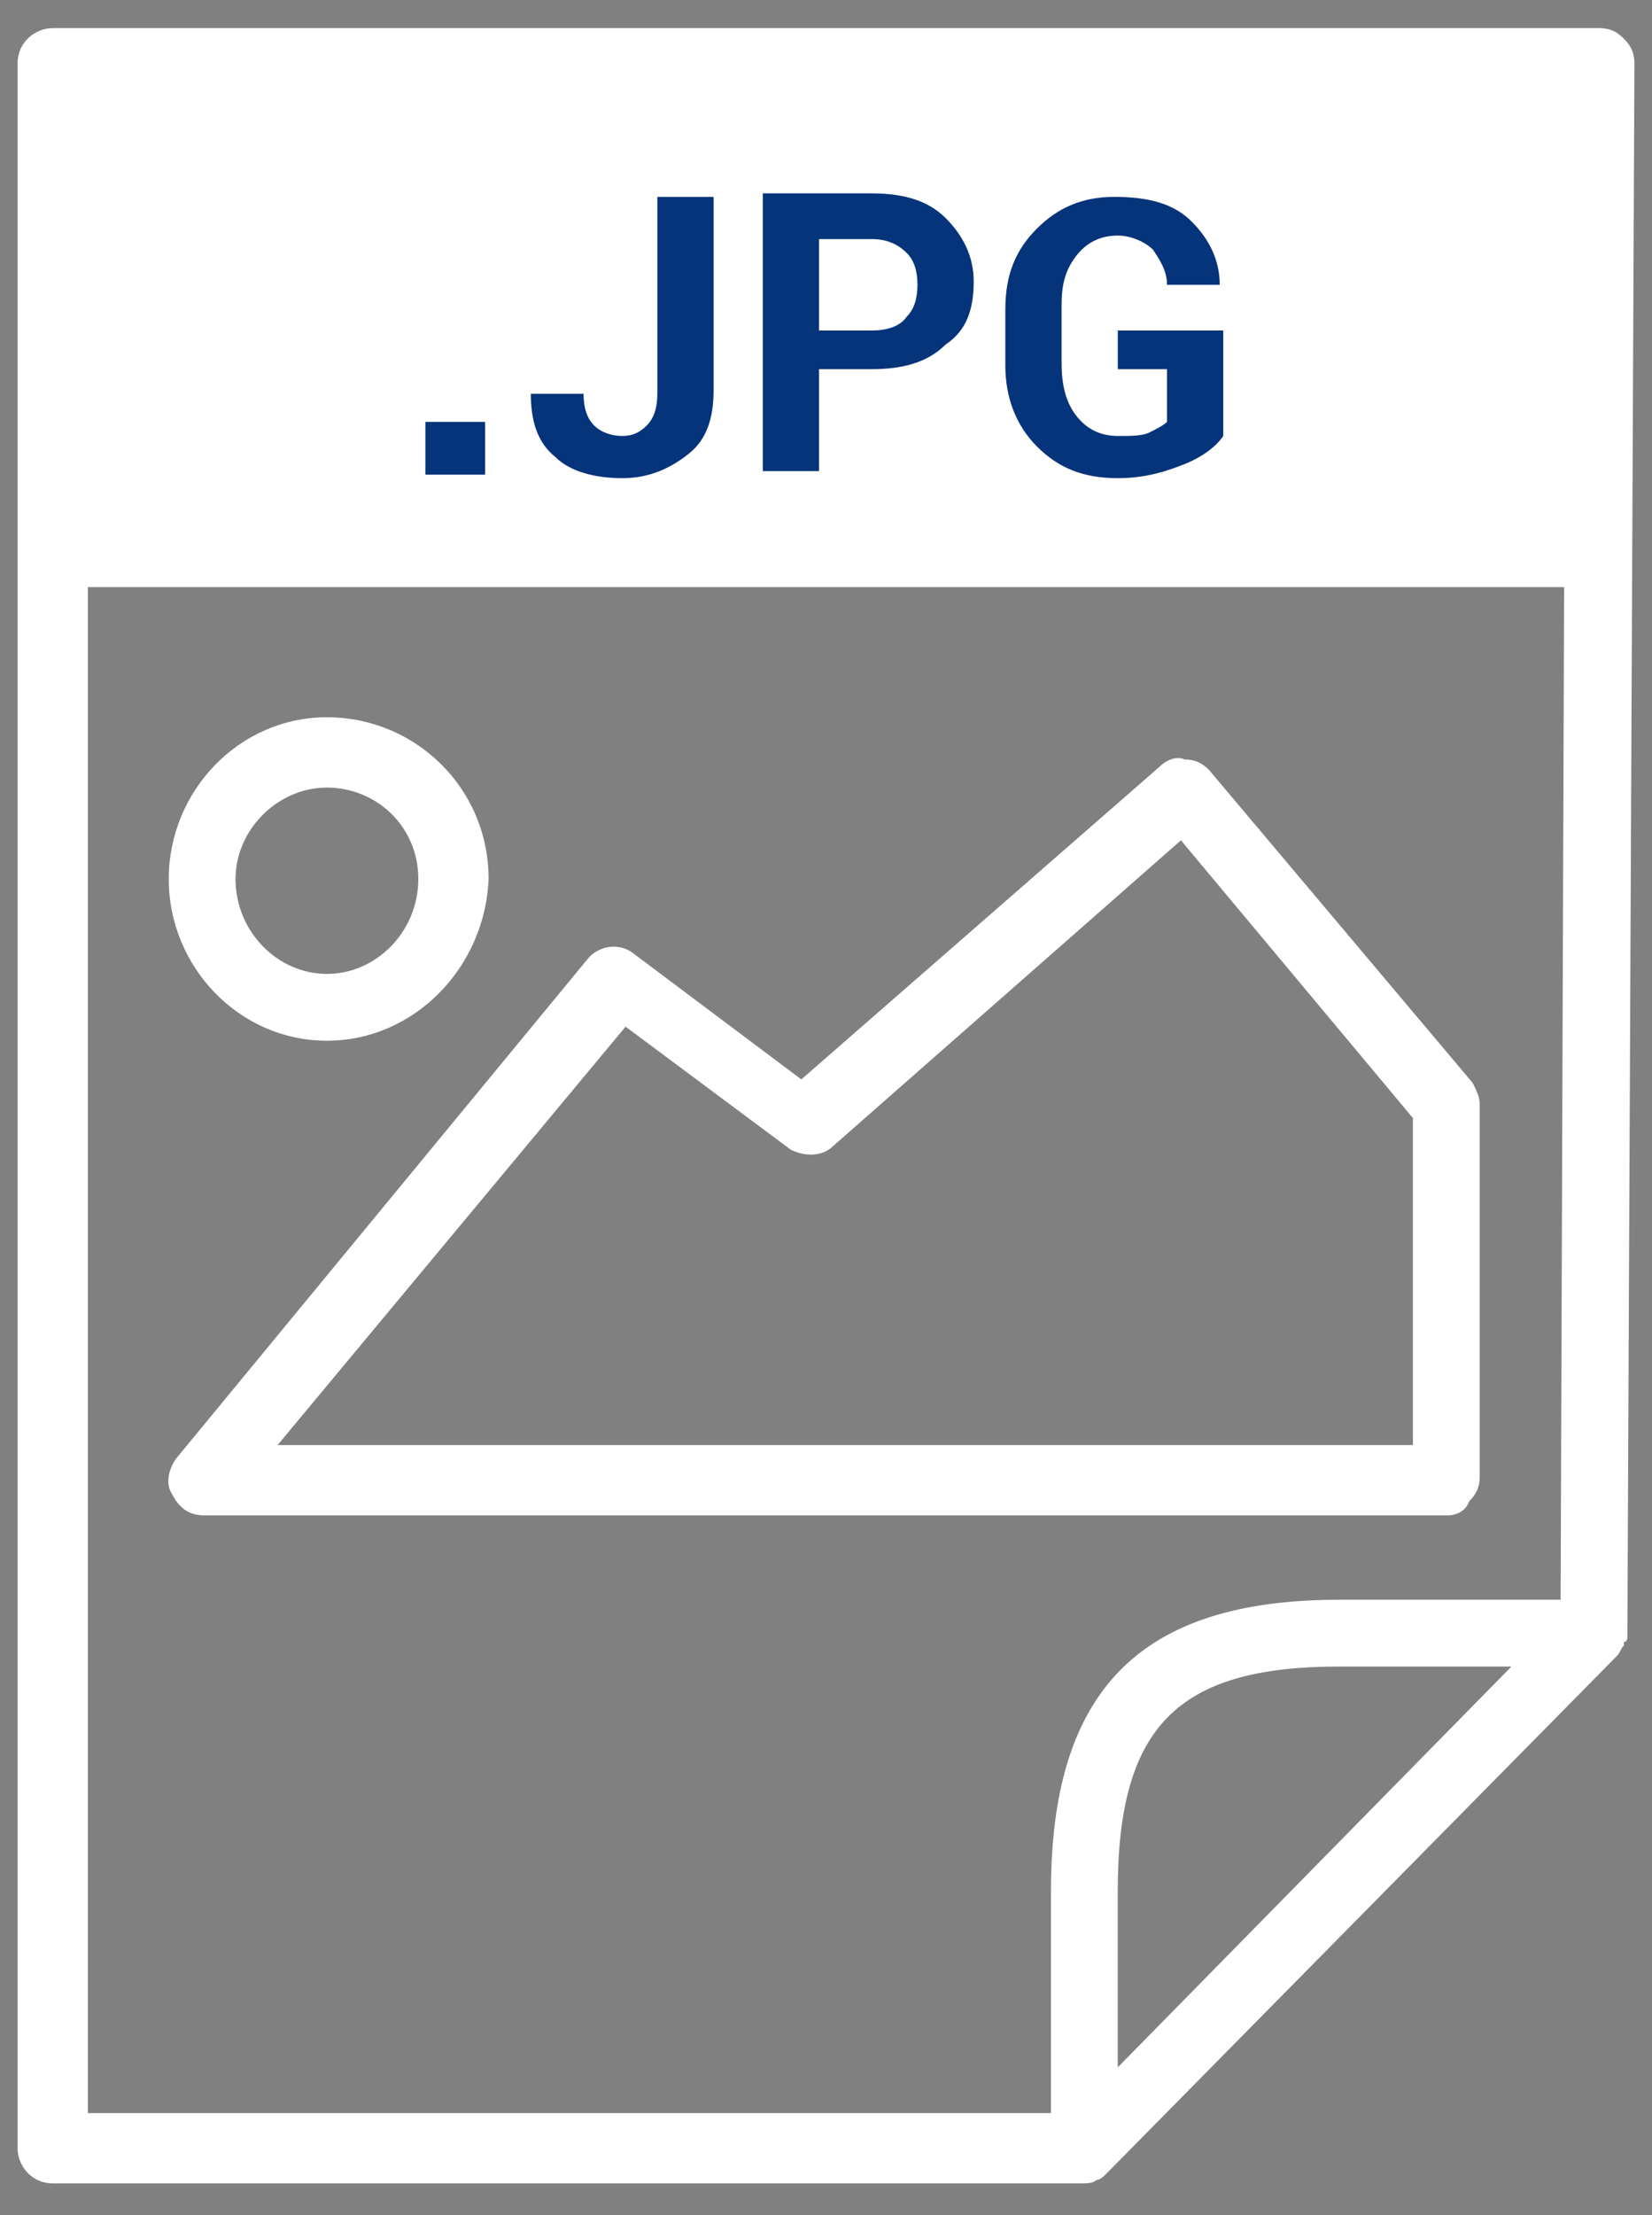
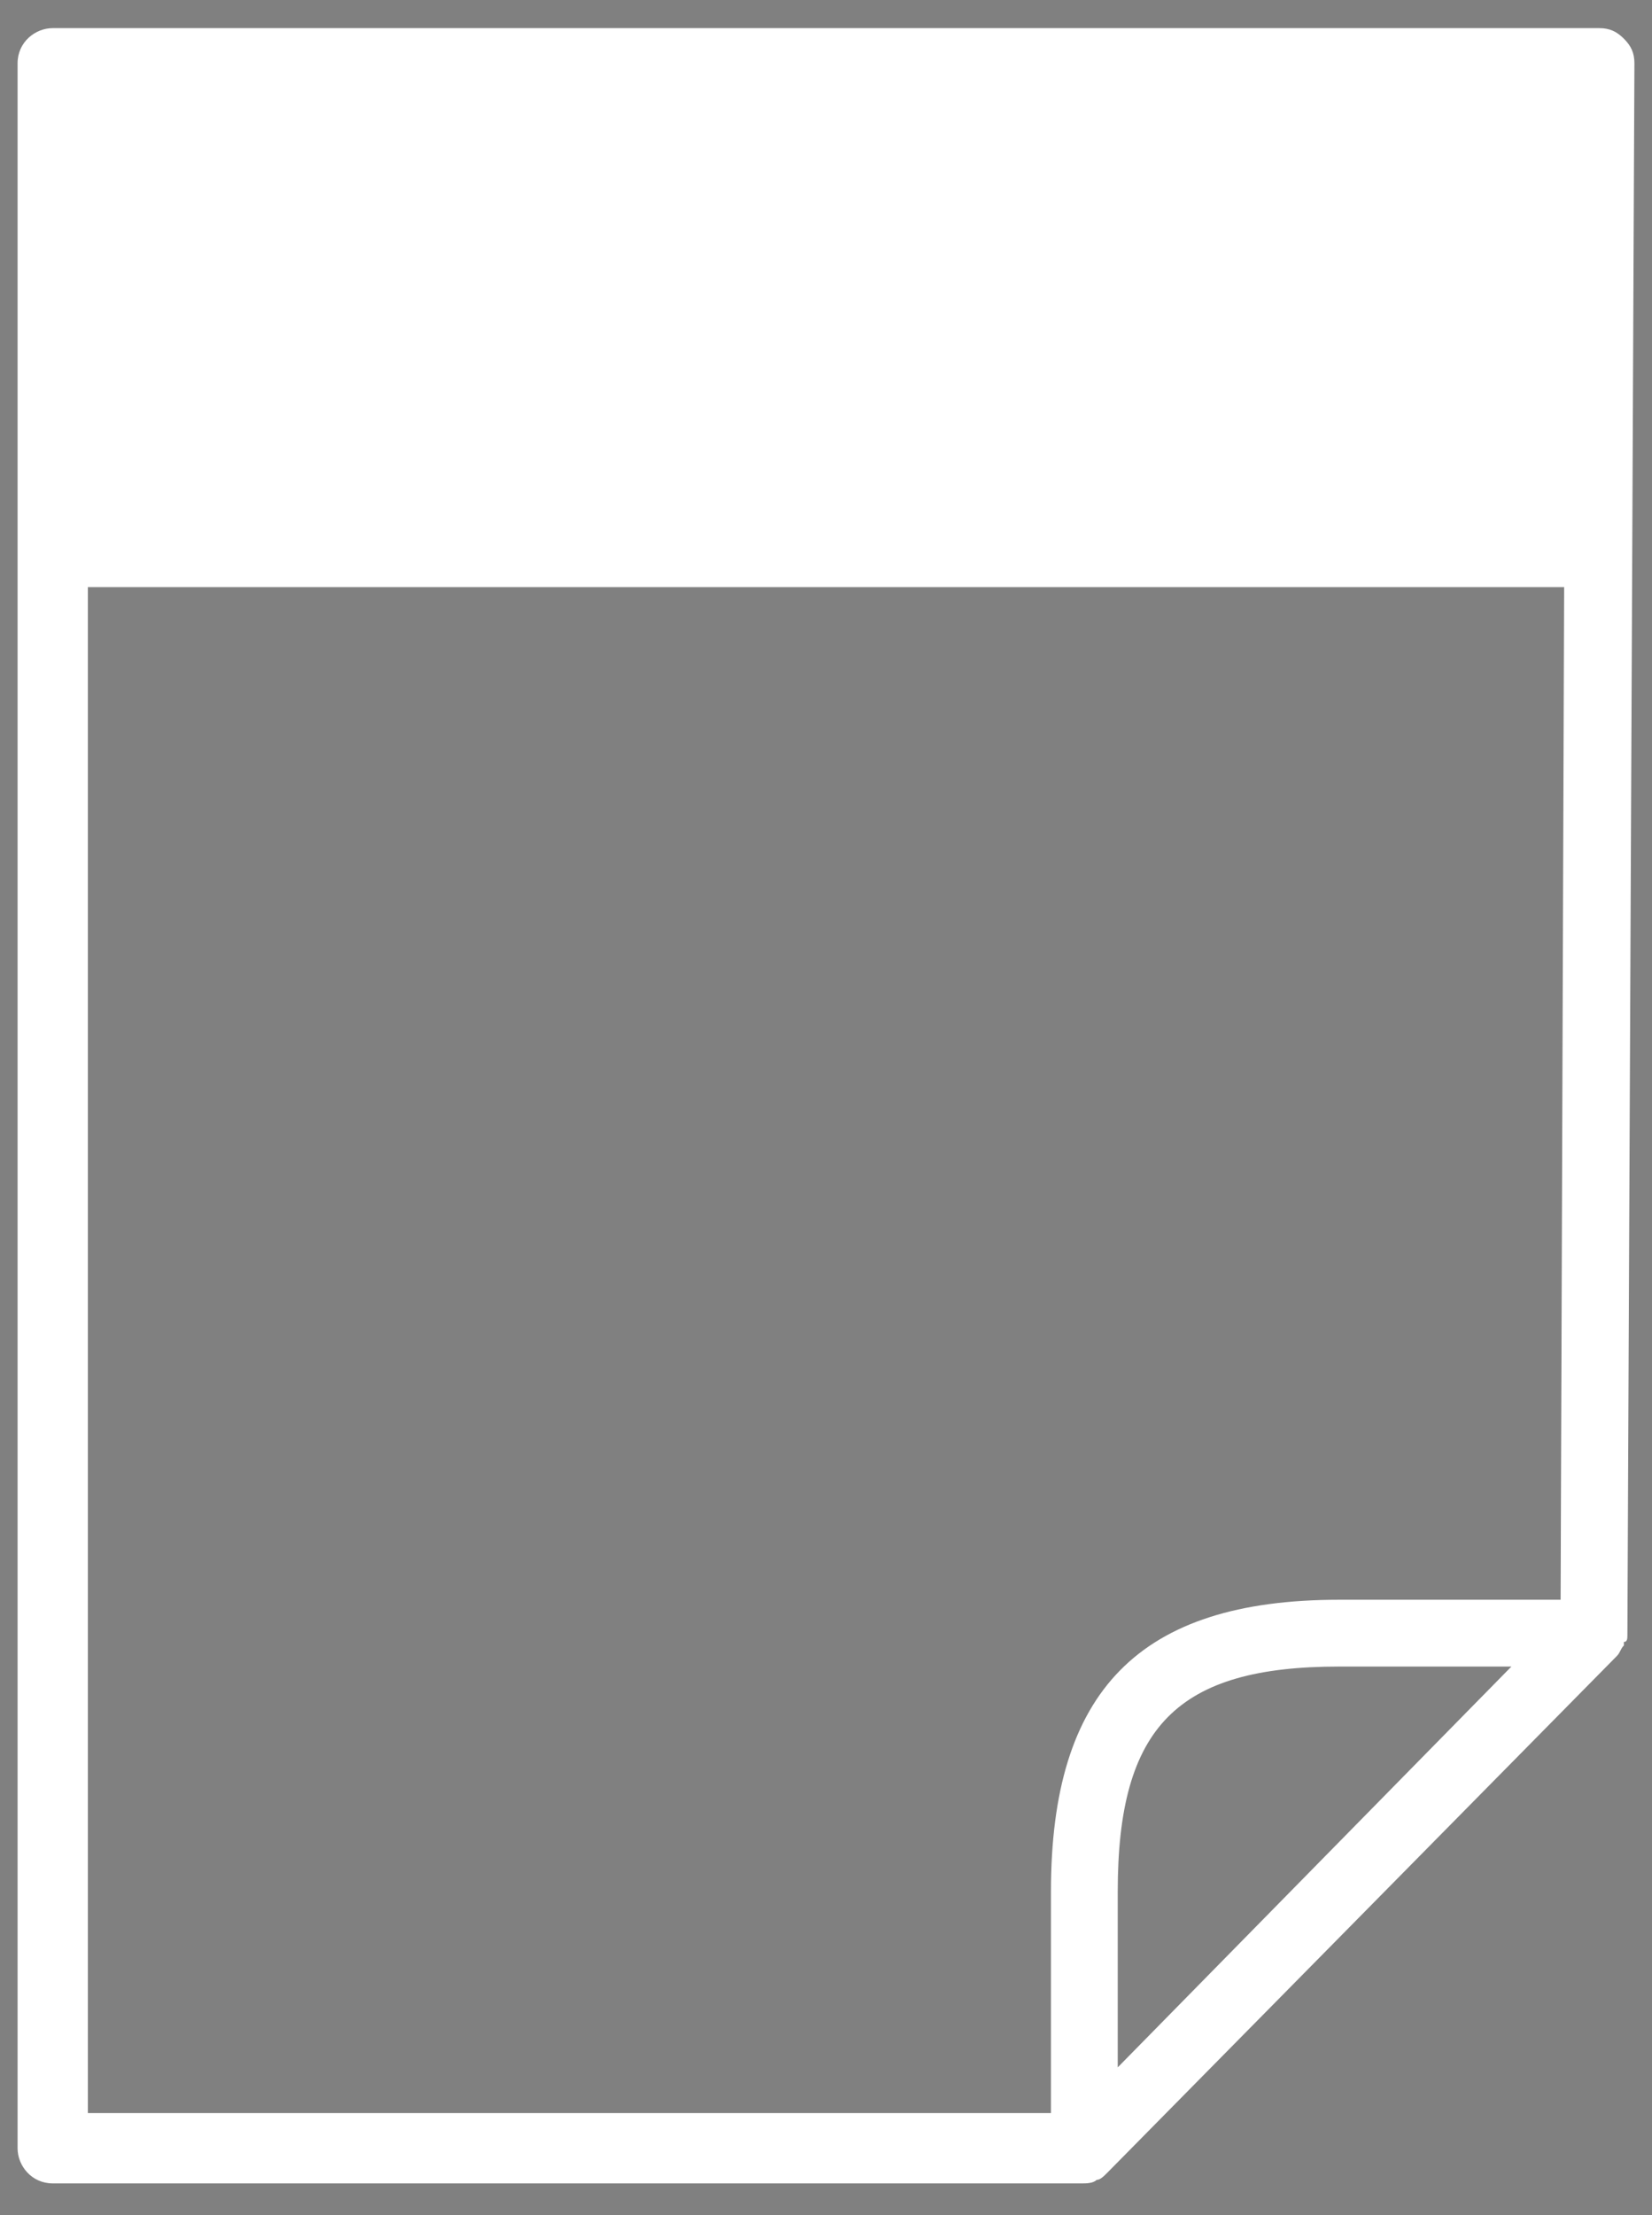
<svg xmlns="http://www.w3.org/2000/svg" width="47" height="63" viewBox="0 0 47 63" fill="none">
  <rect x="0" y="0" width="47" height="63" fill="#808080" stroke="none" />
  <path fill-rule="evenodd" clip-rule="evenodd" d="M46.3 46.5L46.5 1.8C46.5 1.5 46.4 1.3 46.2 1.1C46 0.9 45.8 0.8 45.5 0.8H1.5C1 0.8 0.5 1.2 0.5 1.8V61.1C0.5 61.6 0.9 62.1 1.5 62.1H30.8C30.9 62.1 31.1 62.1 31.2 62C31.3 62 31.4 61.9 31.5 61.8L46 47.1C46.1 47 46.1 46.9 46.2 46.8V46.7C46.3 46.7 46.3 46.6 46.3 46.5ZM2.5 16.7H44.5L44.4 45.5H38.1C32.4 45.5 29.9 48.1 29.9 53.8V60.1H2.5V16.7ZM43 47.4L31.8 58.8V53.8C31.8 49.1 33.5 47.4 38.1 47.4H43Z" fill="white" />
-   <path d="M13.802 13.5H12.102V12H13.802V13.5ZM18.702 5.6H20.302V11.1C20.302 11.9 20.102 12.5 19.602 12.9C19.102 13.3 18.502 13.6 17.702 13.6C16.902 13.6 16.202 13.4 15.802 13C15.302 12.6 15.102 12 15.102 11.2H16.602C16.602 11.6 16.702 11.9 16.902 12.1C17.102 12.3 17.402 12.4 17.702 12.4C18.002 12.4 18.202 12.3 18.402 12.1C18.602 11.9 18.702 11.6 18.702 11.2V5.6ZM23.302 10.6V13.4H21.702V5.5H24.802C25.702 5.5 26.402 5.7 26.902 6.2C27.402 6.7 27.702 7.3 27.702 8C27.702 8.8 27.502 9.4 26.902 9.8C26.402 10.3 25.702 10.5 24.802 10.5H23.302V10.6ZM23.302 9.4H24.802C25.202 9.4 25.602 9.3 25.802 9C26.002 8.8 26.102 8.5 26.102 8.1C26.102 7.7 26.002 7.4 25.802 7.2C25.602 7 25.302 6.8 24.802 6.8H23.302V9.4ZM34.802 12.4C34.602 12.7 34.202 13 33.702 13.2C33.202 13.4 32.602 13.6 31.802 13.6C30.802 13.6 30.102 13.3 29.502 12.7C28.902 12.1 28.602 11.3 28.602 10.4V8.8C28.602 7.8 28.902 7.1 29.502 6.5C30.102 5.9 30.802 5.6 31.702 5.6C32.702 5.6 33.402 5.8 33.902 6.3C34.402 6.8 34.702 7.4 34.702 8.1H33.202C33.202 7.7 33.002 7.4 32.802 7.1C32.602 6.9 32.202 6.7 31.802 6.7C31.302 6.7 30.902 6.9 30.602 7.3C30.302 7.7 30.202 8.1 30.202 8.7V10.3C30.202 10.9 30.302 11.4 30.602 11.8C30.902 12.2 31.302 12.4 31.802 12.4C32.202 12.4 32.502 12.4 32.702 12.3C32.902 12.2 33.102 12.1 33.202 12V10.5H31.802V9.4H34.802V12.4Z" fill="#05347A" />
-   <path d="M9.301 29.6C6.801 29.6 4.801 27.5 4.801 25C4.801 22.5 6.801 20.4 9.301 20.4C11.801 20.4 13.901 22.4 13.901 25C13.801 27.5 11.801 29.6 9.301 29.6ZM9.301 22.4C7.901 22.4 6.701 23.6 6.701 25C6.701 26.5 7.901 27.7 9.301 27.7C10.701 27.7 11.901 26.5 11.901 25C11.901 23.5 10.701 22.4 9.301 22.4Z" fill="white" />
-   <path d="M41.198 43.1H5.798C5.398 43.1 5.098 42.9 4.898 42.5C4.698 42.2 4.798 41.8 4.998 41.5L16.698 27.3C16.998 26.9 17.598 26.8 17.998 27.1L22.798 30.7L32.998 21.8C33.198 21.6 33.498 21.5 33.698 21.6C33.998 21.6 34.198 21.7 34.398 21.9L41.898 30.8C41.998 31 42.098 31.2 42.098 31.4V42C42.098 42.3 41.998 42.5 41.798 42.7C41.698 43 41.398 43.1 41.198 43.1ZM7.898 41.1H40.198V31.8L33.598 23.9L23.698 32.6C23.398 32.9 22.898 32.9 22.498 32.7L17.798 29.2L7.898 41.1Z" fill="white" />
</svg>